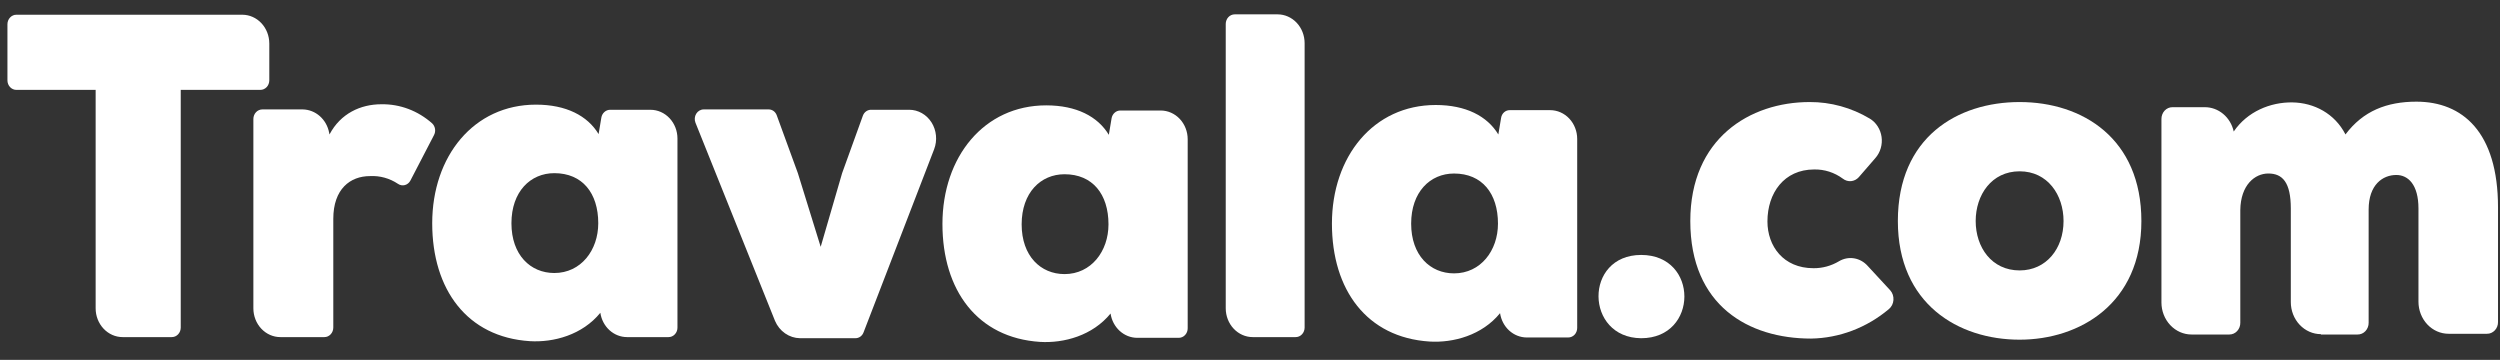
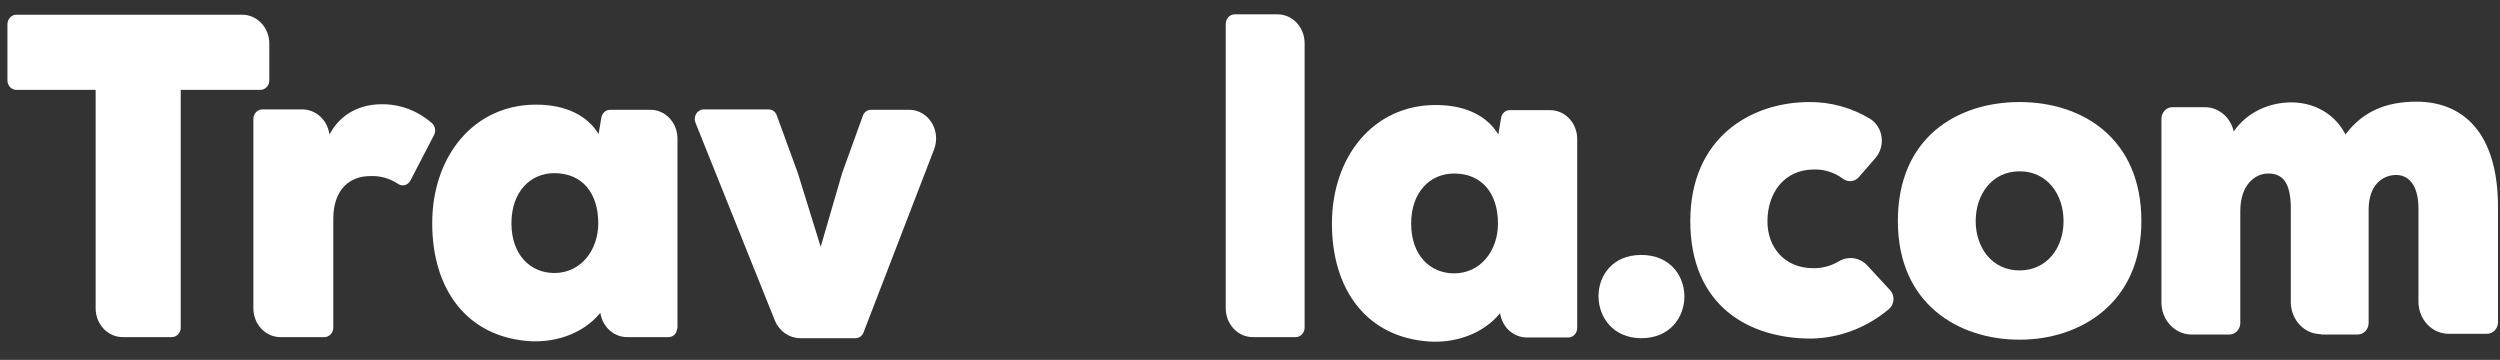
<svg xmlns="http://www.w3.org/2000/svg" width="132" height="19" viewBox="0 0 132 19" fill="none">
  <rect x="0" y="0" width="132" height="19" fill="#333333" stroke="none" />
  <g clip-path="url(#clip0_17_147)">
    <path d="M5.05 4.746H0.867C0.805 4.746 0.743 4.734 0.685 4.708C0.627 4.683 0.575 4.646 0.531 4.599C0.487 4.552 0.452 4.496 0.428 4.434C0.404 4.373 0.392 4.307 0.393 4.24V1.283C0.392 1.217 0.404 1.151 0.428 1.089C0.452 1.028 0.487 0.972 0.531 0.925C0.575 0.878 0.627 0.84 0.685 0.815C0.743 0.79 0.805 0.777 0.867 0.778H12.794C13.172 0.778 13.534 0.938 13.801 1.223C14.068 1.507 14.218 1.893 14.219 2.295V4.24C14.219 4.307 14.207 4.373 14.183 4.434C14.16 4.496 14.125 4.552 14.081 4.599C14.036 4.646 13.984 4.683 13.926 4.708C13.868 4.734 13.806 4.746 13.744 4.746H9.543V17.293C9.543 17.36 9.531 17.426 9.508 17.487C9.484 17.549 9.449 17.605 9.405 17.652C9.361 17.699 9.308 17.736 9.25 17.762C9.193 17.787 9.131 17.799 9.068 17.799H6.475C6.097 17.799 5.735 17.639 5.468 17.354C5.201 17.07 5.05 16.684 5.05 16.282V4.746Z" fill="white" />
    <path d="M17.378 7.003L17.397 7.1C17.981 5.991 19.04 5.505 20.136 5.505C21.116 5.488 22.069 5.847 22.821 6.517C22.901 6.594 22.953 6.697 22.97 6.811C22.987 6.924 22.966 7.04 22.912 7.139L21.67 9.532C21.64 9.591 21.598 9.643 21.547 9.685C21.497 9.726 21.439 9.756 21.378 9.772C21.316 9.789 21.252 9.791 21.189 9.78C21.126 9.769 21.066 9.744 21.013 9.707C20.571 9.412 20.054 9.269 19.534 9.298C18.492 9.298 17.598 9.979 17.598 11.555V17.294C17.598 17.36 17.586 17.426 17.562 17.488C17.538 17.549 17.504 17.605 17.459 17.652C17.415 17.699 17.363 17.737 17.305 17.762C17.247 17.787 17.185 17.8 17.123 17.799H14.803C14.425 17.799 14.063 17.639 13.796 17.354C13.529 17.07 13.379 16.684 13.378 16.282V6.283C13.378 6.217 13.39 6.151 13.414 6.089C13.437 6.028 13.472 5.972 13.517 5.925C13.561 5.877 13.613 5.84 13.671 5.815C13.729 5.79 13.791 5.777 13.853 5.777H15.99C16.318 5.784 16.634 5.909 16.886 6.131C17.138 6.354 17.312 6.661 17.378 7.003Z" fill="white" />
-     <path d="M32.209 5.797H34.346C34.724 5.797 35.086 5.957 35.353 6.242C35.62 6.526 35.77 6.912 35.77 7.314V17.294C35.771 17.36 35.759 17.426 35.735 17.488C35.712 17.549 35.677 17.605 35.632 17.652C35.588 17.699 35.536 17.737 35.478 17.762C35.42 17.787 35.358 17.8 35.296 17.799H33.104C32.765 17.798 32.437 17.668 32.179 17.433C31.922 17.198 31.751 16.872 31.698 16.515C30.748 17.683 29.232 18.091 27.972 18.013C24.666 17.799 22.821 15.29 22.821 11.788C22.821 8.248 25.013 5.525 28.3 5.525C29.889 5.525 31.022 6.108 31.606 7.081L31.752 6.205C31.772 6.091 31.829 5.988 31.912 5.914C31.995 5.839 32.1 5.798 32.209 5.797ZM27.004 11.788C27.004 13.461 28.008 14.415 29.268 14.415C30.675 14.415 31.588 13.209 31.588 11.788C31.588 10.193 30.748 9.143 29.268 9.143C28.008 9.143 27.004 10.116 27.004 11.788Z" fill="white" />
+     <path d="M32.209 5.797H34.346C34.724 5.797 35.086 5.957 35.353 6.242C35.62 6.526 35.77 6.912 35.77 7.314V17.294C35.712 17.549 35.677 17.605 35.632 17.652C35.588 17.699 35.536 17.737 35.478 17.762C35.42 17.787 35.358 17.8 35.296 17.799H33.104C32.765 17.798 32.437 17.668 32.179 17.433C31.922 17.198 31.751 16.872 31.698 16.515C30.748 17.683 29.232 18.091 27.972 18.013C24.666 17.799 22.821 15.29 22.821 11.788C22.821 8.248 25.013 5.525 28.3 5.525C29.889 5.525 31.022 6.108 31.606 7.081L31.752 6.205C31.772 6.091 31.829 5.988 31.912 5.914C31.995 5.839 32.1 5.798 32.209 5.797ZM27.004 11.788C27.004 13.461 28.008 14.415 29.268 14.415C30.675 14.415 31.588 13.209 31.588 11.788C31.588 10.193 30.748 9.143 29.268 9.143C28.008 9.143 27.004 10.116 27.004 11.788Z" fill="white" />
    <path d="M42.127 9.142L43.332 13.033L44.464 9.142L45.56 6.108C45.594 6.014 45.654 5.934 45.733 5.878C45.812 5.822 45.904 5.794 45.999 5.796H48.008C48.24 5.796 48.469 5.857 48.675 5.974C48.88 6.09 49.055 6.259 49.185 6.464C49.315 6.67 49.395 6.906 49.419 7.153C49.444 7.399 49.41 7.648 49.323 7.878L45.597 17.546C45.563 17.64 45.502 17.72 45.424 17.776C45.346 17.831 45.253 17.86 45.158 17.857H42.236C41.958 17.853 41.687 17.765 41.454 17.603C41.221 17.442 41.036 17.212 40.921 16.943L36.72 6.477C36.69 6.4 36.678 6.317 36.685 6.234C36.692 6.151 36.719 6.071 36.763 6.001C36.806 5.932 36.865 5.875 36.934 5.836C37.003 5.797 37.08 5.776 37.159 5.777H40.574C40.668 5.774 40.761 5.803 40.84 5.858C40.918 5.914 40.978 5.994 41.012 6.088L42.127 9.142Z" fill="white" />
-     <path d="M59.149 5.835H61.286C61.663 5.835 62.025 5.995 62.293 6.28C62.559 6.564 62.71 6.95 62.71 7.352V17.332C62.711 17.398 62.699 17.464 62.675 17.526C62.651 17.587 62.617 17.643 62.572 17.69C62.528 17.738 62.475 17.775 62.417 17.8C62.36 17.825 62.298 17.838 62.235 17.837H60.044C59.704 17.836 59.377 17.706 59.119 17.471C58.861 17.235 58.691 16.91 58.637 16.554C57.688 17.721 56.172 18.129 54.911 18.052C51.606 17.837 49.761 15.328 49.761 11.826C49.761 8.286 51.953 5.563 55.24 5.563C56.829 5.563 57.962 6.146 58.546 7.119L58.692 6.243C58.712 6.13 58.768 6.027 58.852 5.952C58.935 5.877 59.04 5.836 59.149 5.835ZM53.943 11.846C53.943 13.519 54.948 14.472 56.208 14.472C57.614 14.472 58.528 13.266 58.528 11.846C58.528 10.251 57.688 9.2 56.208 9.2C54.948 9.2 53.943 10.173 53.943 11.846Z" fill="white" />
    <path d="M68.884 2.276V17.293C68.884 17.36 68.872 17.426 68.848 17.487C68.825 17.549 68.79 17.605 68.745 17.652C68.701 17.699 68.649 17.736 68.591 17.762C68.533 17.787 68.472 17.799 68.409 17.799H66.144C65.766 17.799 65.404 17.639 65.137 17.354C64.87 17.07 64.72 16.684 64.719 16.282V1.264C64.719 1.197 64.731 1.131 64.755 1.07C64.778 1.008 64.813 0.952 64.858 0.905C64.901 0.858 64.954 0.821 65.012 0.796C65.07 0.77 65.132 0.758 65.194 0.758H67.459C67.837 0.759 68.199 0.919 68.466 1.203C68.733 1.488 68.883 1.873 68.884 2.276Z" fill="white" />
    <path d="M79.714 5.816H81.851C82.229 5.817 82.591 5.977 82.858 6.261C83.125 6.546 83.275 6.931 83.276 7.334V17.313C83.276 17.38 83.264 17.446 83.24 17.507C83.217 17.569 83.182 17.625 83.138 17.672C83.094 17.719 83.041 17.756 82.983 17.781C82.925 17.806 82.864 17.819 82.801 17.819H80.609C80.27 17.817 79.942 17.687 79.684 17.452C79.427 17.217 79.257 16.892 79.203 16.535C78.253 17.702 76.737 18.111 75.477 18.033C72.171 17.819 70.326 15.309 70.326 11.808C70.326 8.267 72.518 5.544 75.806 5.544C77.395 5.544 78.527 6.128 79.112 7.1L79.258 6.225C79.275 6.11 79.331 6.005 79.414 5.93C79.498 5.855 79.605 5.814 79.714 5.816ZM74.509 11.808C74.509 13.481 75.513 14.434 76.774 14.434C78.18 14.434 79.093 13.228 79.093 11.808C79.093 10.213 78.253 9.162 76.774 9.162C75.513 9.162 74.509 10.135 74.509 11.808Z" fill="white" />
    <path d="M86.655 13.461C89.705 13.461 89.687 17.858 86.655 17.858C83.678 17.838 83.623 13.461 86.655 13.461Z" fill="white" />
    <path d="M99.805 15.329C99.865 15.397 99.912 15.478 99.941 15.566C99.969 15.655 99.981 15.748 99.974 15.842C99.968 15.935 99.942 16.026 99.901 16.109C99.859 16.191 99.801 16.263 99.732 16.321C98.559 17.306 97.115 17.853 95.623 17.877C92.335 17.877 89.248 16.146 89.248 11.671C89.248 7.314 92.39 5.388 95.549 5.388C96.662 5.383 97.757 5.684 98.727 6.264C98.892 6.364 99.034 6.503 99.141 6.671C99.249 6.838 99.319 7.029 99.347 7.229C99.375 7.429 99.36 7.634 99.303 7.827C99.247 8.02 99.15 8.197 99.02 8.345L98.143 9.357C98.036 9.476 97.891 9.55 97.737 9.564C97.582 9.578 97.428 9.532 97.303 9.434C96.858 9.106 96.328 8.936 95.787 8.948C94.198 8.948 93.321 10.193 93.321 11.691C93.321 12.994 94.161 14.161 95.75 14.161C96.223 14.166 96.689 14.039 97.102 13.792C97.345 13.648 97.626 13.595 97.901 13.641C98.175 13.687 98.427 13.829 98.618 14.045L99.805 15.329Z" fill="white" />
    <path d="M113.065 11.671C113.065 16.029 109.814 17.935 106.636 17.935C103.403 17.935 100.207 16.048 100.207 11.671C100.207 7.236 103.367 5.388 106.636 5.388C109.96 5.388 113.065 7.314 113.065 11.671ZM108.955 11.671C108.955 10.29 108.115 9.045 106.636 9.045C105.156 9.045 104.316 10.29 104.316 11.671C104.316 13.053 105.156 14.278 106.636 14.278C108.042 14.278 108.955 13.13 108.955 11.671Z" fill="white" />
    <path d="M122.544 17.643C122.123 17.643 121.718 17.464 121.421 17.147C121.123 16.83 120.955 16.399 120.955 15.95V11.009C120.955 9.628 120.517 9.161 119.768 9.161C119.056 9.161 118.307 9.764 118.288 11.087V17.04C118.29 17.122 118.275 17.203 118.246 17.279C118.217 17.355 118.174 17.424 118.119 17.483C118.065 17.541 118 17.586 117.929 17.617C117.857 17.648 117.781 17.663 117.704 17.662H115.713C115.292 17.662 114.888 17.484 114.59 17.166C114.292 16.849 114.124 16.419 114.124 15.97V6.282C114.123 6.2 114.138 6.119 114.167 6.043C114.195 5.967 114.239 5.898 114.293 5.84C114.348 5.782 114.412 5.736 114.484 5.705C114.555 5.674 114.631 5.659 114.709 5.66H116.407C116.762 5.657 117.106 5.783 117.385 6.016C117.664 6.249 117.86 6.576 117.941 6.944C118.654 5.893 119.877 5.387 121.046 5.407C122.179 5.426 123.275 5.991 123.841 7.099C124.772 5.854 126.032 5.368 127.585 5.368C130.014 5.368 131.895 6.963 131.895 10.951V17.001C131.897 17.083 131.882 17.165 131.853 17.241C131.824 17.317 131.781 17.386 131.726 17.444C131.672 17.502 131.607 17.547 131.536 17.578C131.464 17.609 131.388 17.625 131.311 17.623H129.284C128.862 17.623 128.458 17.445 128.16 17.127C127.863 16.81 127.695 16.38 127.695 15.931V11.009C127.695 9.745 127.147 9.239 126.526 9.239C125.813 9.239 125.064 9.745 125.064 11.068V17.04C125.066 17.122 125.051 17.203 125.022 17.279C124.993 17.355 124.95 17.424 124.895 17.483C124.841 17.541 124.776 17.586 124.705 17.617C124.633 17.648 124.557 17.663 124.48 17.662H122.544V17.643Z" fill="white" />
  </g>
  <defs>
    <clipPath id="clip0_17_147">
      <rect width="131.503" height="17.303" fill="white" transform="translate(0.393 0.758)" />
    </clipPath>
  </defs>
</svg>